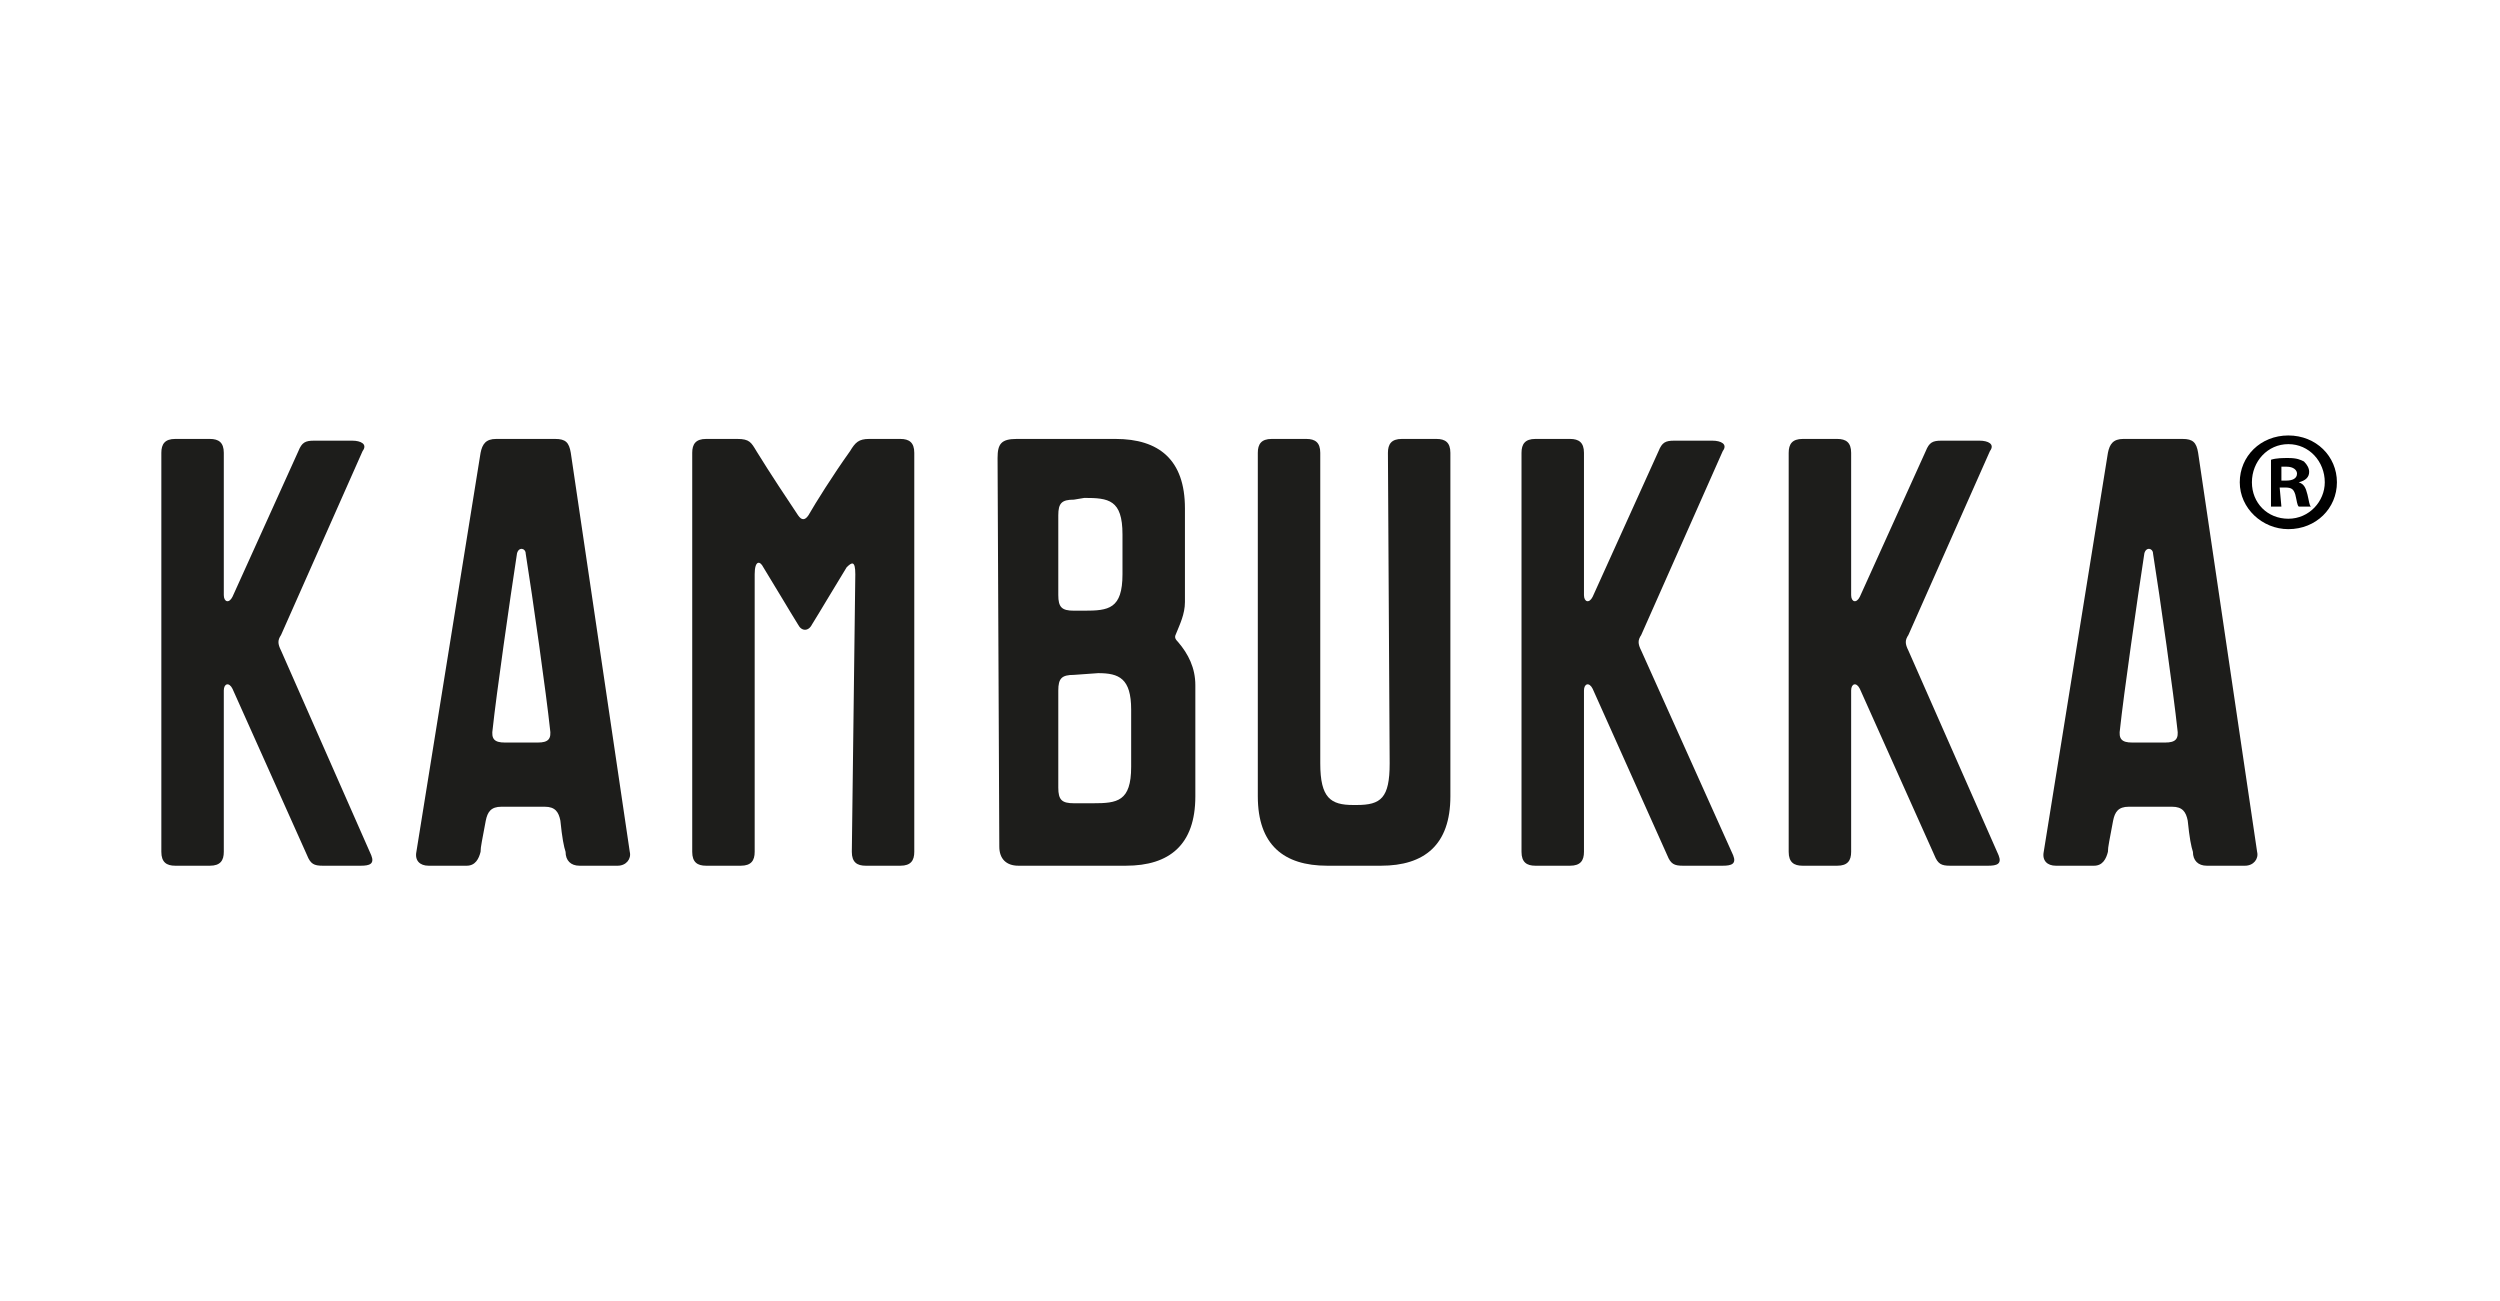
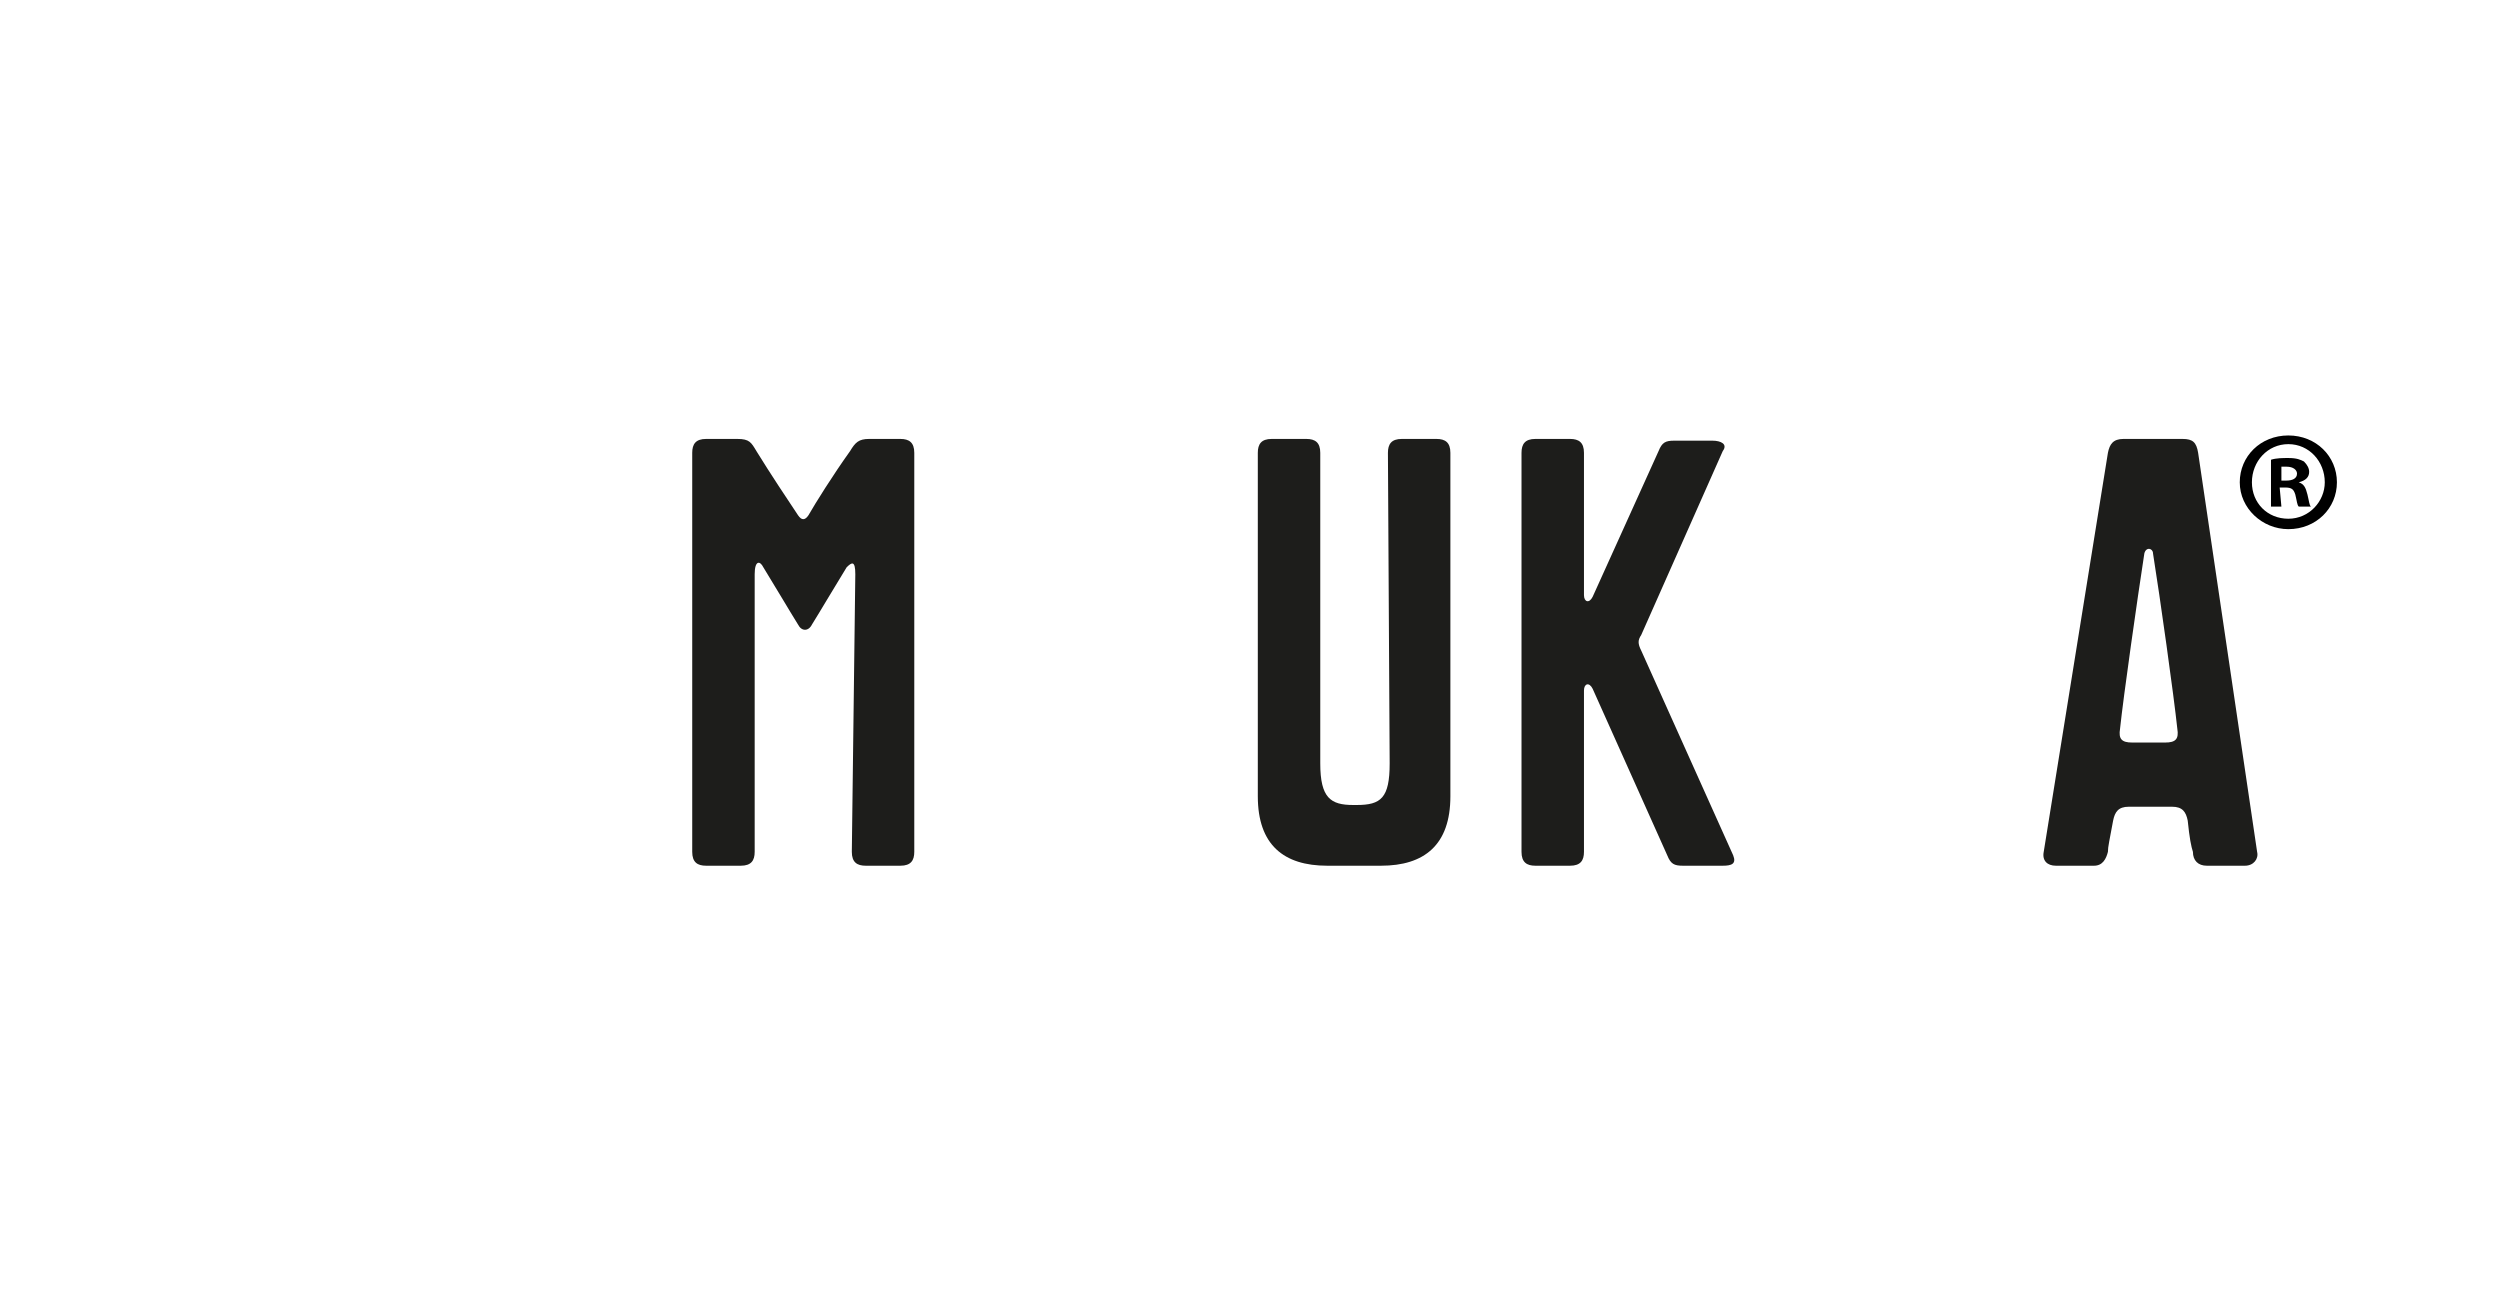
<svg xmlns="http://www.w3.org/2000/svg" version="1.1" id="Calque_1" x="0px" y="0px" viewBox="0 0 144.1 75" style="enable-background:new 0 0 144.1 75;" xml:space="preserve">
  <style type="text/css">
	.st0{fill:#1D1D1B;}
</style>
  <g id="Layer_2">
    <g id="Layer_1-2">
-       <path class="st0" d="M21.4,49.3c0.2,0.5-0.1,0.6-0.6,0.6h-2.2c-0.5,0-0.7-0.1-0.9-0.6l-4.3-9.6c-0.2-0.4-0.5-0.3-0.5,0.1v9.3    c0,0.5-0.2,0.8-0.8,0.8h-2c-0.5,0-0.8-0.2-0.8-0.8v-23c0-0.5,0.2-0.8,0.8-0.8h2c0.5,0,0.8,0.2,0.8,0.8v8.2c0,0.4,0.3,0.5,0.5,0.1    l3.8-8.4c0.2-0.5,0.4-0.6,0.9-0.6h2.2c0.5,0,0.9,0.2,0.6,0.6l-4.7,10.6c-0.2,0.3-0.2,0.5,0,0.9L21.4,49.3z" />
-       <path class="st0" d="M36.3,49.1c0.1,0.4-0.2,0.8-0.7,0.8h-2.2c-0.5,0-0.8-0.3-0.8-0.8c-0.1-0.3-0.2-0.8-0.3-1.8    c-0.1-0.5-0.3-0.8-0.9-0.8h-2.5c-0.6,0-0.8,0.3-0.9,0.8c-0.2,1.1-0.3,1.5-0.3,1.8c-0.1,0.4-0.3,0.8-0.8,0.8h-2.2    c-0.5,0-0.8-0.3-0.7-0.8l3.7-23c0.1-0.5,0.3-0.8,0.9-0.8h3.4c0.6,0,0.8,0.2,0.9,0.8L36.3,49.1z M31,42.8c0.6,0,0.8-0.2,0.7-0.8    c-0.2-1.9-1-7.6-1.4-10.1c0-0.3-0.4-0.4-0.5,0c-0.4,2.6-1.2,8.2-1.4,10.1c-0.1,0.6,0.1,0.8,0.7,0.8H31z" />
      <path class="st0" d="M49.3,33.1c0-0.8-0.2-0.7-0.5-0.4c-0.8,1.3-1.5,2.5-2,3.3c-0.2,0.4-0.6,0.4-0.8,0c-0.5-0.8-1.2-2-2-3.3    c-0.2-0.4-0.5-0.4-0.5,0.4v16c0,0.5-0.2,0.8-0.8,0.8h-2c-0.5,0-0.8-0.2-0.8-0.8v-23c0-0.5,0.2-0.8,0.8-0.8h1.8    c0.7,0,0.8,0.2,1.1,0.7c0.8,1.3,1.8,2.8,2.4,3.7c0.2,0.3,0.4,0.3,0.6,0c0.4-0.7,1.4-2.3,2.4-3.7c0.3-0.5,0.5-0.7,1.1-0.7h1.8    c0.5,0,0.8,0.2,0.8,0.8v23c0,0.5-0.2,0.8-0.8,0.8h-2c-0.5,0-0.8-0.2-0.8-0.8L49.3,33.1z" />
-       <path class="st0" d="M57.5,26.4c0-0.8,0.2-1.1,1.1-1.1h5.7c2.5,0,4,1.2,4,4v5.4c0,0.7-0.3,1.3-0.5,1.8c-0.1,0.2-0.1,0.3,0.1,0.5    c0.6,0.7,1,1.5,1,2.5v6.4c0,2.8-1.5,4-4,4h-6.2c-0.7,0-1.1-0.4-1.1-1.1L57.5,26.4L57.5,26.4z M61.9,28.8c-0.7,0-0.9,0.2-0.9,0.9    v4.6c0,0.7,0.2,0.9,0.9,0.9h0.6c1.4,0,2.2-0.1,2.2-2.1v-2.3c0-2-0.8-2.1-2.2-2.1L61.9,28.8L61.9,28.8z M61.9,38.9    c-0.7,0-0.9,0.2-0.9,0.9v5.6c0,0.7,0.2,0.9,0.9,0.9H63c1.4,0,2.2-0.1,2.2-2.1v-3.3c0-1.8-0.7-2.1-1.9-2.1L61.9,38.9L61.9,38.9z" />
      <path class="st0" d="M80,26.1c0-0.5,0.2-0.8,0.8-0.8h2c0.5,0,0.8,0.2,0.8,0.8v19.8c0,2.8-1.5,4-4,4h-3.1c-2.5,0-4-1.2-4-4V26.1    c0-0.5,0.2-0.8,0.8-0.8h2c0.5,0,0.8,0.2,0.8,0.8v17.9c0,2,0.6,2.4,1.9,2.4h0.2c1.4,0,1.9-0.4,1.9-2.4L80,26.1z" />
      <path class="st0" d="M99.9,49.3c0.2,0.5-0.1,0.6-0.6,0.6H97c-0.5,0-0.7-0.1-0.9-0.6l-4.3-9.6c-0.2-0.4-0.5-0.3-0.5,0.1v9.3    c0,0.5-0.2,0.8-0.8,0.8h-2c-0.5,0-0.8-0.2-0.8-0.8v-23c0-0.5,0.2-0.8,0.8-0.8h2c0.5,0,0.8,0.2,0.8,0.8v8.2c0,0.4,0.3,0.5,0.5,0.1    l3.8-8.4c0.2-0.5,0.4-0.6,0.9-0.6h2.2c0.5,0,0.9,0.2,0.6,0.6l-4.7,10.6c-0.2,0.3-0.2,0.5,0,0.9L99.9,49.3z" />
-       <path class="st0" d="M115.2,49.3c0.2,0.5-0.1,0.6-0.6,0.6h-2.2c-0.5,0-0.7-0.1-0.9-0.6l-4.3-9.6c-0.2-0.4-0.5-0.3-0.5,0.1v9.3    c0,0.5-0.2,0.8-0.8,0.8h-2c-0.5,0-0.8-0.2-0.8-0.8v-23c0-0.5,0.2-0.8,0.8-0.8h2c0.5,0,0.8,0.2,0.8,0.8v8.2c0,0.4,0.3,0.5,0.5,0.1    l3.8-8.4c0.2-0.5,0.4-0.6,0.9-0.6h2.2c0.5,0,0.9,0.2,0.6,0.6L110,36.6c-0.2,0.3-0.2,0.5,0,0.9L115.2,49.3z" />
      <path class="st0" d="M130.1,49.1c0.1,0.4-0.2,0.8-0.7,0.8h-2.2c-0.5,0-0.8-0.3-0.8-0.8c-0.1-0.3-0.2-0.8-0.3-1.8    c-0.1-0.5-0.3-0.8-0.9-0.8h-2.5c-0.6,0-0.8,0.3-0.9,0.8c-0.2,1.1-0.3,1.5-0.3,1.8c-0.1,0.4-0.3,0.8-0.8,0.8h-2.2    c-0.5,0-0.8-0.3-0.7-0.8l3.7-23c0.1-0.5,0.3-0.8,0.9-0.8h3.4c0.6,0,0.8,0.2,0.9,0.8L130.1,49.1z M124.8,42.8    c0.6,0,0.8-0.2,0.7-0.8c-0.2-1.9-1-7.6-1.4-10.1c0-0.3-0.4-0.4-0.5,0c-0.4,2.6-1.2,8.2-1.4,10.1c-0.1,0.6,0.1,0.8,0.7,0.8H124.8z" />
      <path d="M134.7,27.8c0,1.5-1.2,2.7-2.8,2.7c-1.5,0-2.8-1.2-2.8-2.7c0-1.5,1.2-2.7,2.8-2.7C133.5,25.1,134.7,26.3,134.7,27.8z     M129.8,27.8c0,1.2,0.9,2.1,2.1,2.1c1.2,0,2.1-1,2.1-2.1c0-1.2-0.9-2.2-2.1-2.2S129.8,26.6,129.8,27.8z M131.5,29.2h-0.6v-2.7    c0.3-0.1,0.7-0.1,1-0.1c0.5,0,0.7,0.1,0.9,0.2c0.2,0.2,0.3,0.4,0.3,0.6c0,0.3-0.2,0.5-0.6,0.6v0c0.3,0.1,0.4,0.3,0.5,0.7    c0.1,0.4,0.1,0.6,0.2,0.7h-0.7c-0.1-0.1-0.1-0.3-0.2-0.7c-0.1-0.3-0.2-0.4-0.6-0.4h-0.3L131.5,29.2z M131.5,27.7h0.3    c0.3,0,0.6-0.1,0.6-0.4c0-0.2-0.2-0.4-0.6-0.4c-0.1,0-0.2,0-0.3,0L131.5,27.7z" />
    </g>
  </g>
</svg>